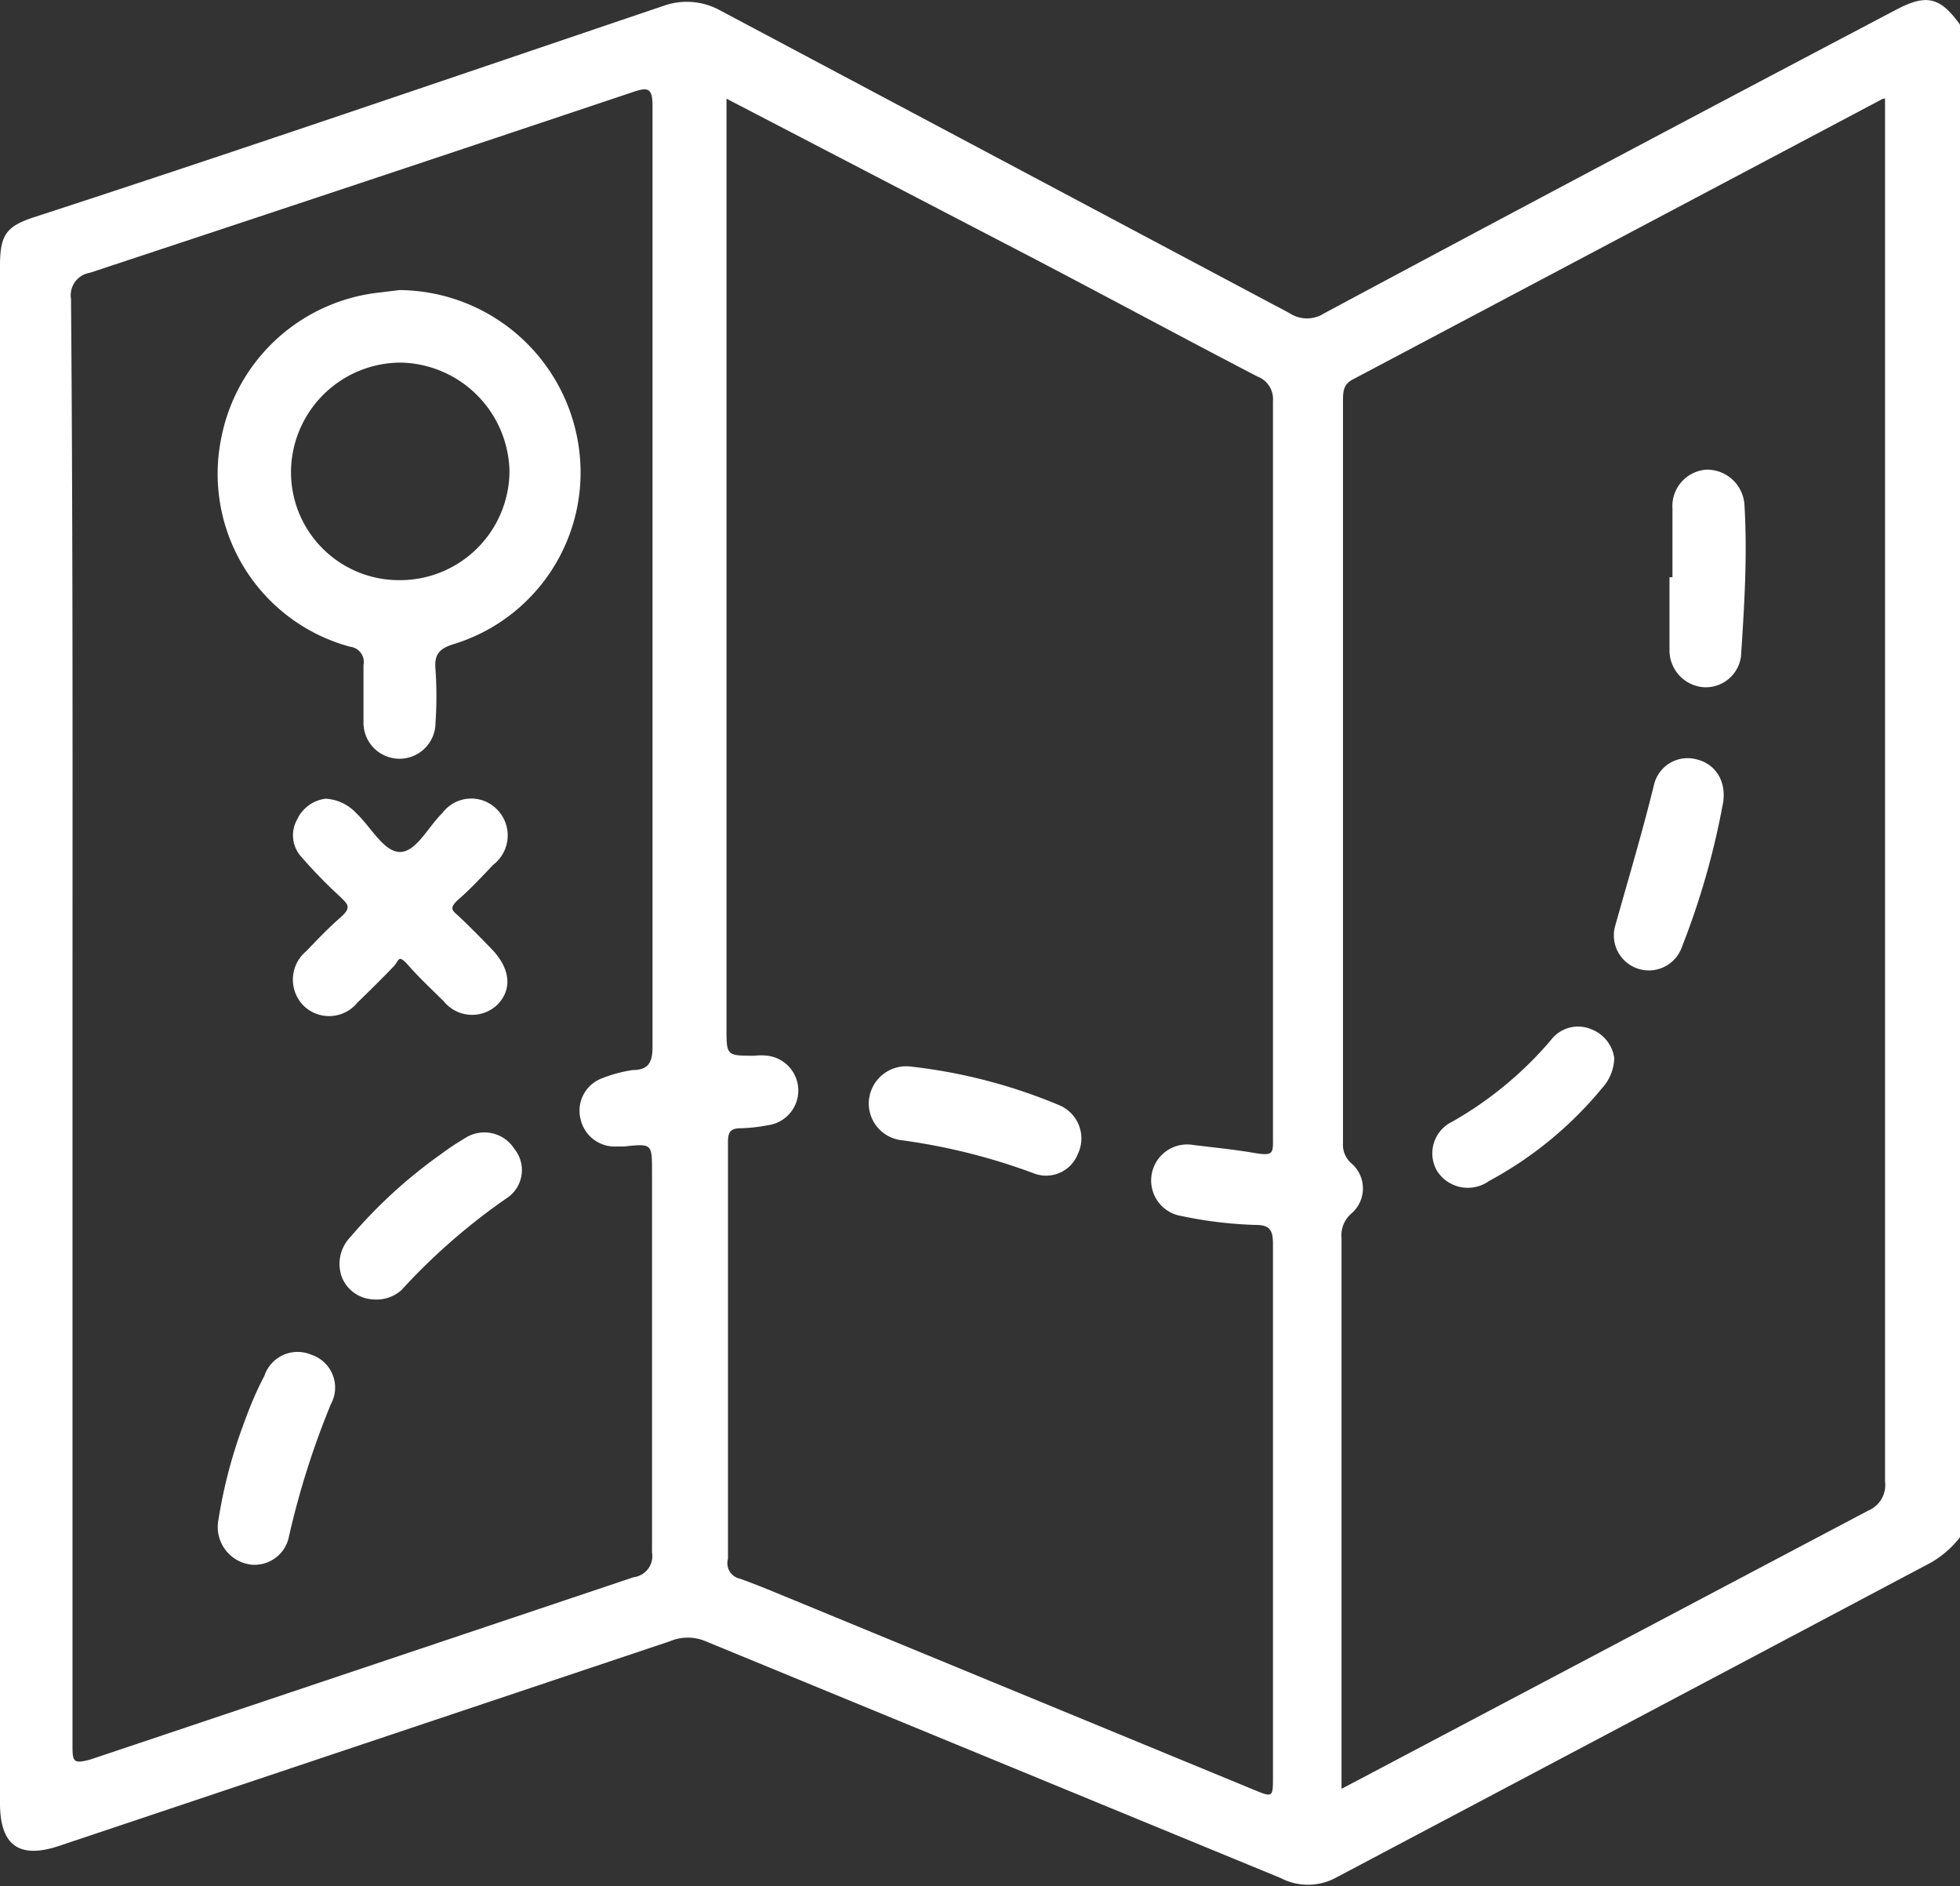
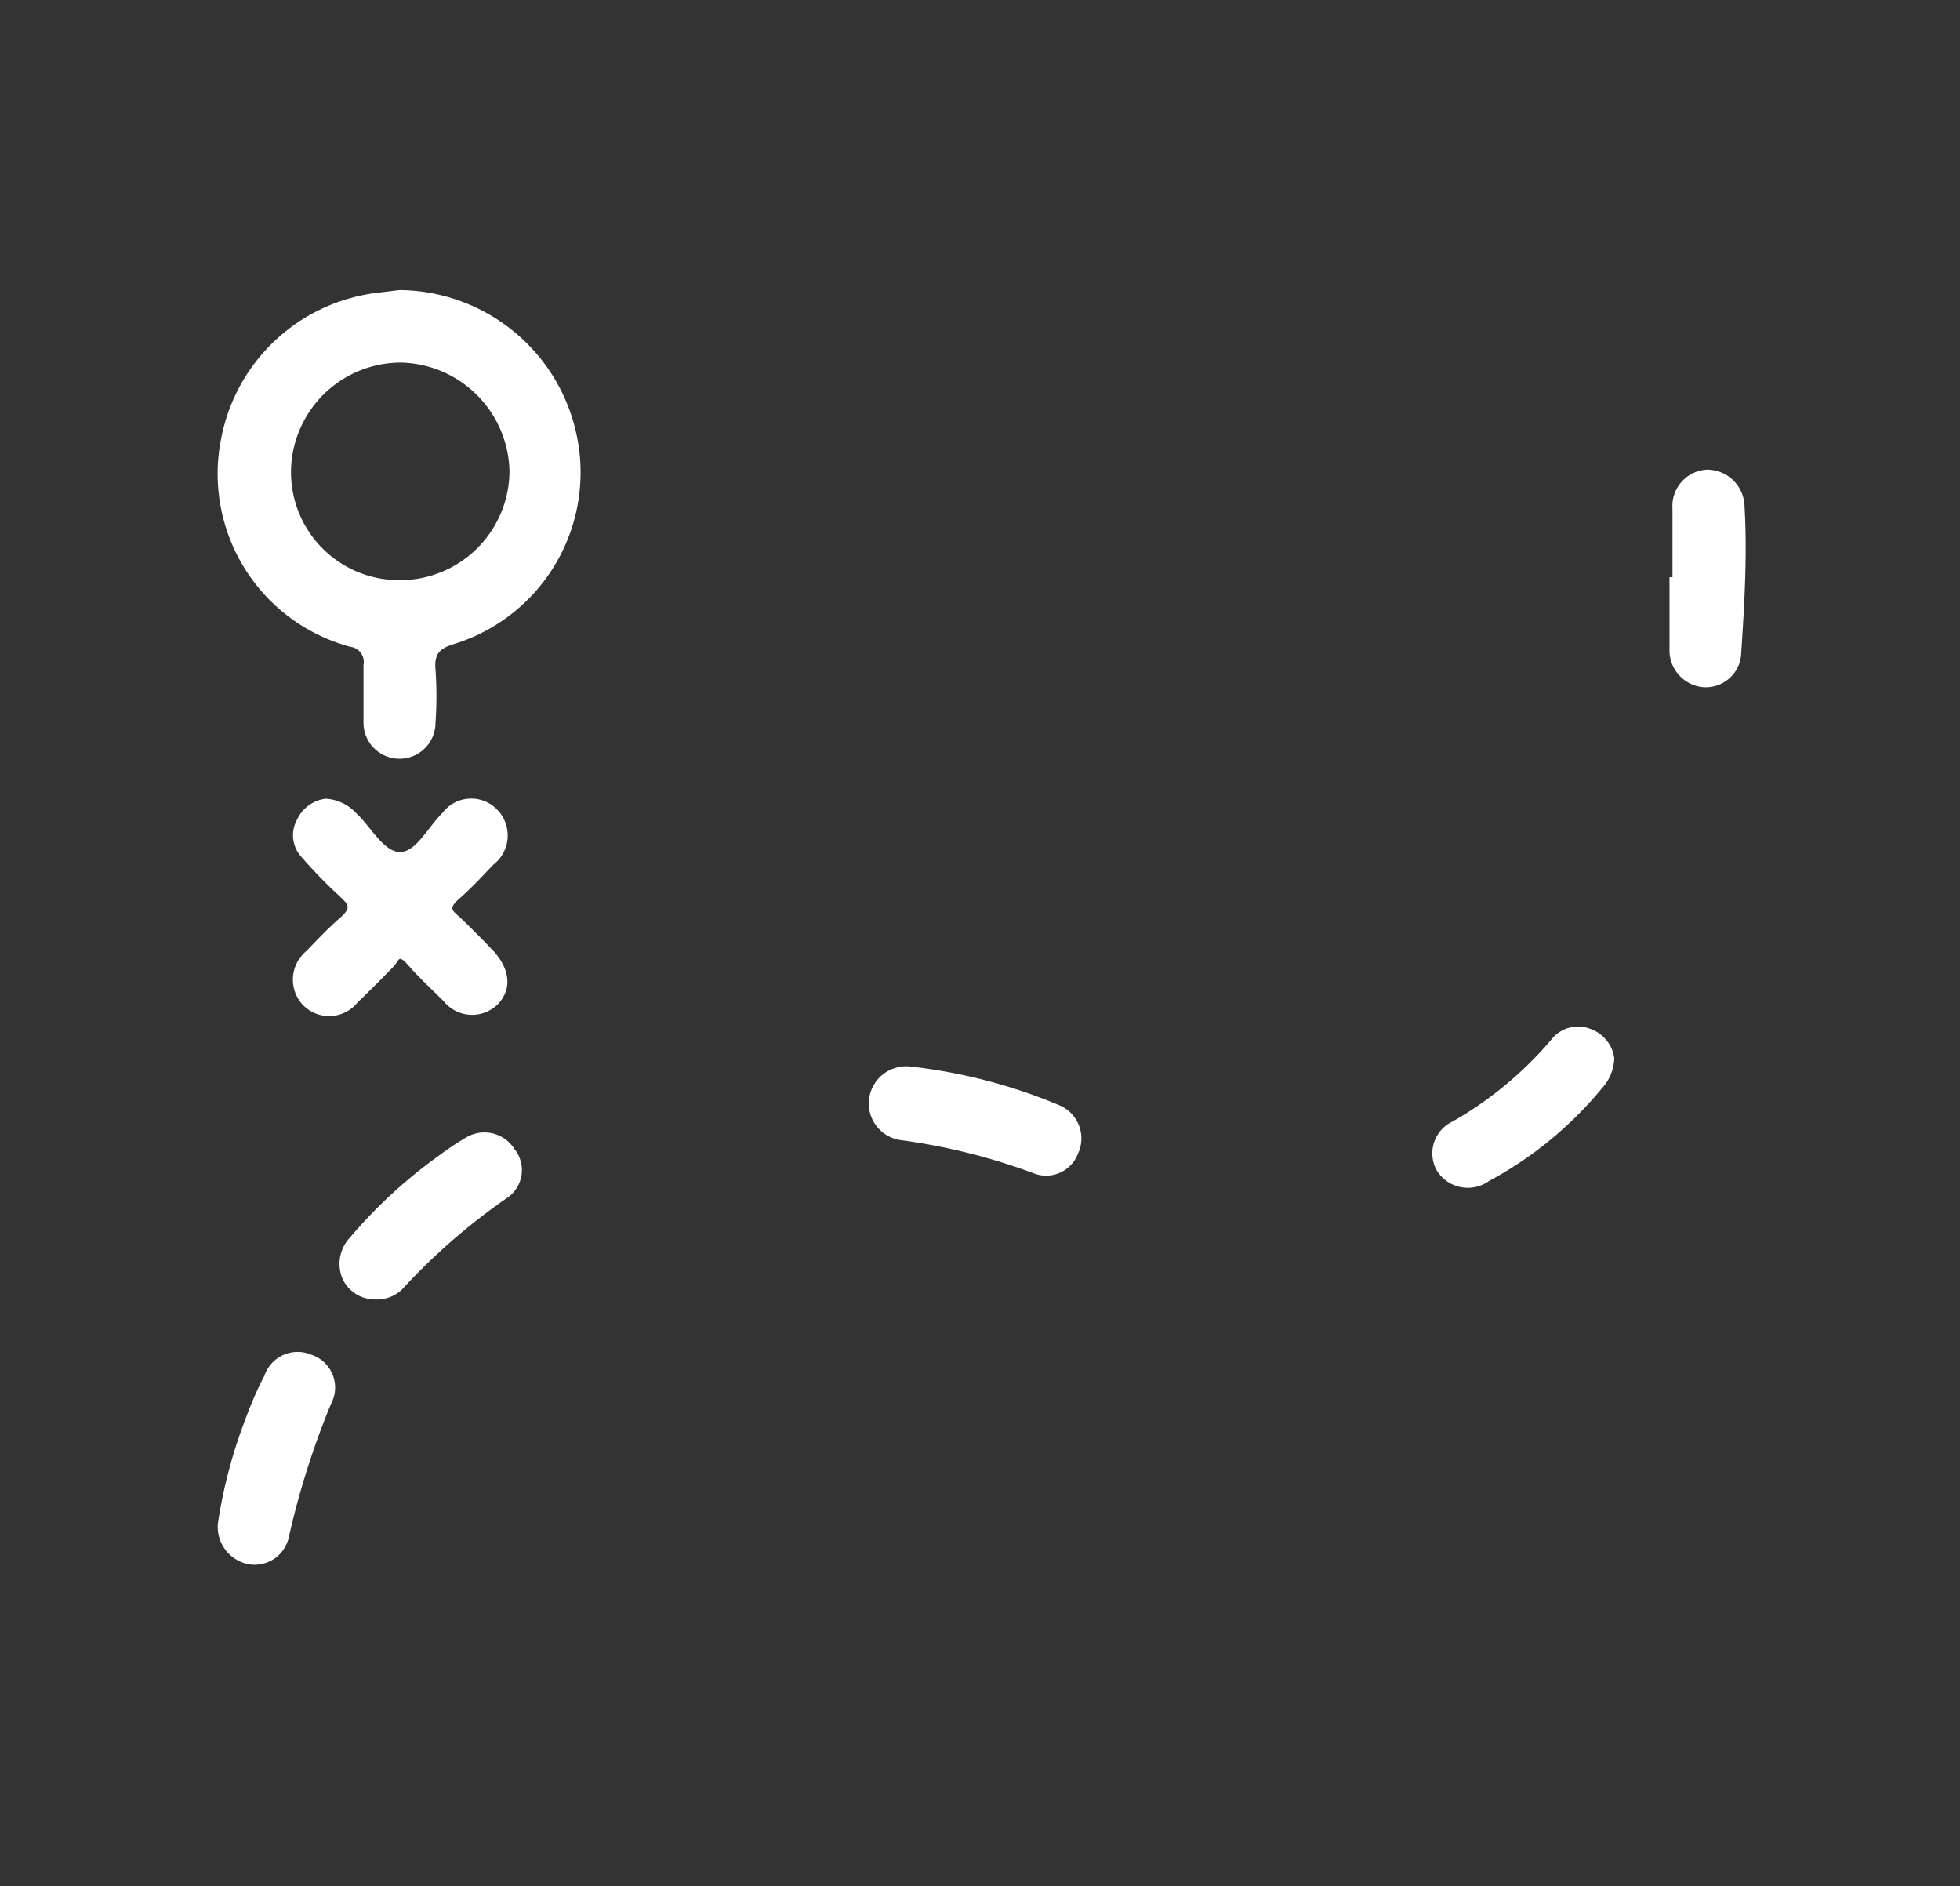
<svg xmlns="http://www.w3.org/2000/svg" viewBox="0 0 39.74 38.23">
  <rect x="0" y="0" width="39.74" height="38.23" fill="#333333" stroke="none" />
  <defs>
    <style>.cls-1{fill:#fff;}</style>
  </defs>
  <title>maps icoontje</title>
  <g id="Laag_2" data-name="Laag 2">
    <g id="Aanbod_Detail" data-name="Aanbod Detail">
      <g id="Summary_blok" data-name="Summary blok">
        <g id="maps_icoontje" data-name="maps icoontje">
-           <path class="cls-1" d="M39.74.5V31.16a2,2,0,0,1-.6.52q-6,3.18-12.07,6.39a1.19,1.19,0,0,1-1.1,0l-11.66-4.8a.93.93,0,0,0-.73,0L1.19,37.42c-.79.26-1.19,0-1.19-.87V5.39c0-.64.13-.81.73-1C5,3,9.22,1.55,13.45.12A1.4,1.4,0,0,1,14.6.21L26.15,6.35a.64.64,0,0,0,.7,0Q32.64,3.25,38.44.2C39.06-.13,39.34-.06,39.74.5ZM14.73,2V20.84c0,.56,0,.56.57.56a1.09,1.09,0,0,1,.26,0,.71.71,0,0,1,0,1.41,3.31,3.31,0,0,1-.54.06c-.2,0-.26.07-.26.27q0,4.23,0,8.46A.32.32,0,0,0,15,32c.37.13.74.29,1.11.44l9.29,3.83c.41.17.41.17.41-.25V34.1q0-4.44,0-8.88c0-.28-.06-.39-.35-.39a8.42,8.42,0,0,1-1.5-.18.73.73,0,1,1,.24-1.44c.41.05.82.09,1.23.16s.38,0,.38-.34q0-7.46,0-14.9a.49.49,0,0,0-.32-.5c-1.5-.78-3-1.59-4.51-2.38ZM38.27,2h-.09L27.45,7.68c-.21.1-.22.25-.22.43q0,7.53,0,15.06a.5.5,0,0,0,.18.42.67.67,0,0,1,0,1,.58.58,0,0,0-.21.5q0,5.4,0,10.82c0,.11,0,.21,0,.35l.38-.2,10.3-5.44a.56.56,0,0,0,.34-.59V2ZM1.47,20.7c0,4.89,0,9.78,0,14.66,0,.34,0,.41.38.3l11-3.69a.43.43,0,0,0,.37-.5c0-2.57,0-5.15,0-7.72,0-.57,0-.57-.57-.51h-.15a.71.71,0,0,1-.73-.56.7.7,0,0,1,.43-.82,2.8,2.8,0,0,1,.63-.17c.3,0,.4-.14.4-.46q0-9.54,0-19.08c0-.37-.09-.39-.41-.28q-5.49,1.84-11,3.66a.46.46,0,0,0-.38.53C1.48,11,1.47,15.82,1.47,20.7Z" />
          <path class="cls-1" d="M18.47,21.62a10.91,10.91,0,0,1,3,.78.73.73,0,0,1,.38,1,.69.69,0,0,1-.9.38,12.46,12.46,0,0,0-2.69-.67.75.75,0,0,1-.64-.83A.76.76,0,0,1,18.47,21.62Z" />
          <path class="cls-1" d="M33.91,11.7c0-.46,0-.93,0-1.39a.74.74,0,0,1,.69-.79.76.76,0,0,1,.77.72c.06,1,0,2-.07,3.06a.72.72,0,0,1-.76.63.75.75,0,0,1-.69-.72c0-.5,0-1,0-1.51Z" />
-           <path class="cls-1" d="M34.94,16.25a15.68,15.68,0,0,1-.86,3,.71.71,0,0,1-1.34-.45c.28-1,.56-1.93.8-2.91a.7.7,0,0,1,.85-.5C34.74,15.47,35,15.78,34.94,16.25Z" />
          <path class="cls-1" d="M32.73,21.45a.94.94,0,0,1-.25.61,7.69,7.69,0,0,1-2.29,1.88.74.74,0,0,1-1.05-.2.71.71,0,0,1,.3-1,7.48,7.48,0,0,0,2-1.65.69.69,0,0,1,.84-.22A.73.73,0,0,1,32.73,21.45Z" />
          <path class="cls-1" d="M8.1,5.88a3.7,3.7,0,0,1,3.59,2.93,3.64,3.64,0,0,1-2.47,4.24c-.3.09-.42.2-.39.52a7.79,7.79,0,0,1,0,1.08.73.73,0,1,1-1.46,0c0-.39,0-.78,0-1.17a.31.31,0,0,0-.27-.37A3.63,3.63,0,0,1,4.49,8.86a3.67,3.67,0,0,1,3.2-2.93Zm0,5.88a2.22,2.22,0,0,0,2.23-2.21,2.25,2.25,0,0,0-2.2-2.2A2.23,2.23,0,0,0,5.9,9.57,2.19,2.19,0,0,0,8.08,11.76Z" />
          <path class="cls-1" d="M6.6,16.19a.91.91,0,0,1,.62.29c.3.28.56.79.89.79s.57-.51.86-.79a.73.73,0,0,1,1.1-.08A.75.75,0,0,1,10,17.53c-.22.23-.44.47-.68.68s-.15.24,0,.38.44.43.66.66c.37.39.41.81.1,1.12A.74.74,0,0,1,9,20.3c-.24-.24-.49-.47-.71-.72s-.19-.12-.3,0-.49.5-.74.74a.74.74,0,0,1-1.1.06.75.75,0,0,1,.06-1.1c.23-.24.45-.47.69-.68s.15-.27,0-.42a9.82,9.82,0,0,1-.78-.8.65.65,0,0,1-.1-.76A.74.74,0,0,1,6.6,16.19Z" />
          <path class="cls-1" d="M4.43,30.8a10,10,0,0,1,.5-1.91c.13-.36.27-.7.43-1a.71.71,0,0,1,.95-.43.7.7,0,0,1,.4,1,16.7,16.7,0,0,0-.85,2.68.71.71,0,0,1-.81.57A.77.77,0,0,1,4.43,30.8Z" />
          <path class="cls-1" d="M7.58,26.34a.72.72,0,0,1-.64-.43.78.78,0,0,1,.16-.83,10,10,0,0,1,1.82-1.67,5.65,5.65,0,0,1,.51-.34.72.72,0,0,1,1,.22.68.68,0,0,1-.16,1,12.58,12.58,0,0,0-2.13,1.86A.75.75,0,0,1,7.58,26.34Z" />
        </g>
      </g>
    </g>
  </g>
</svg>